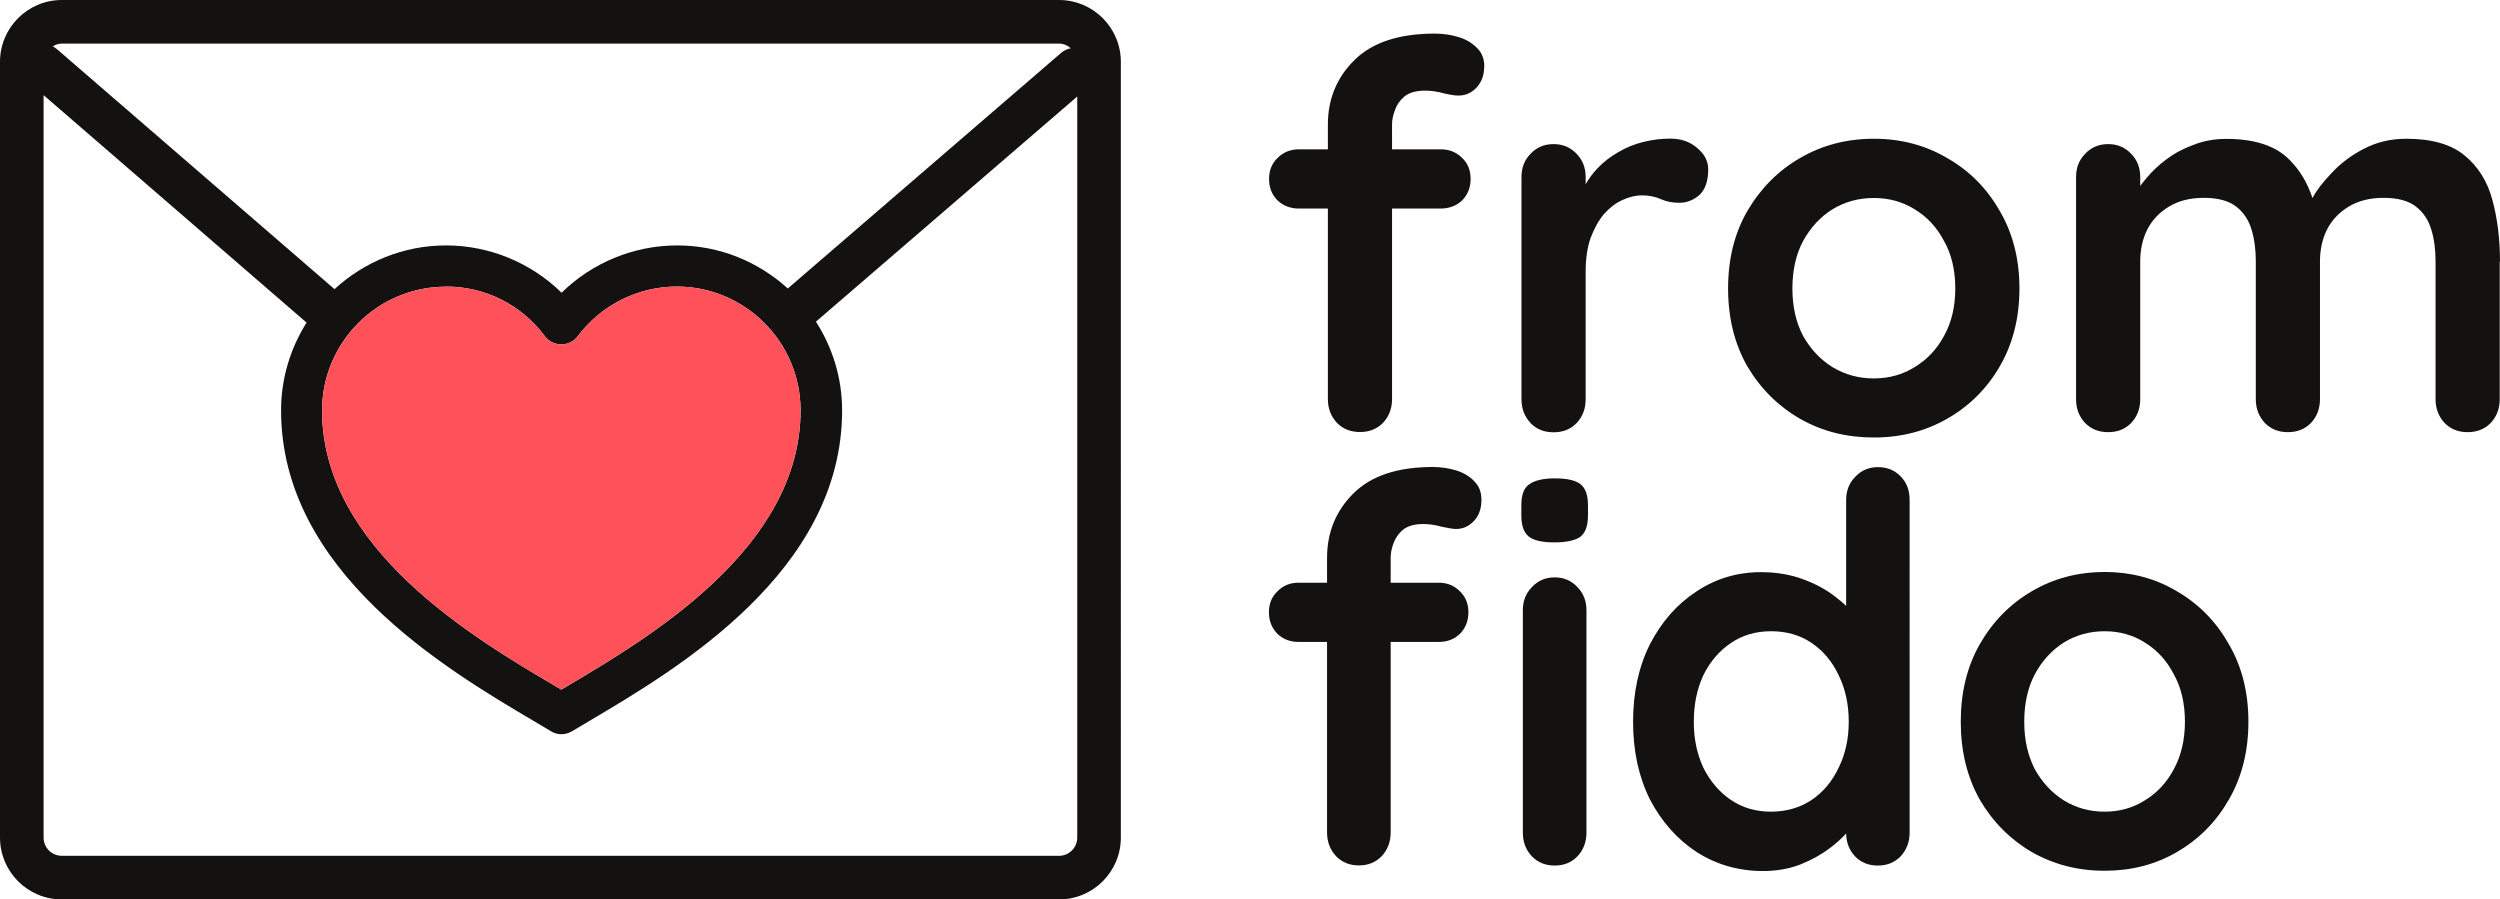
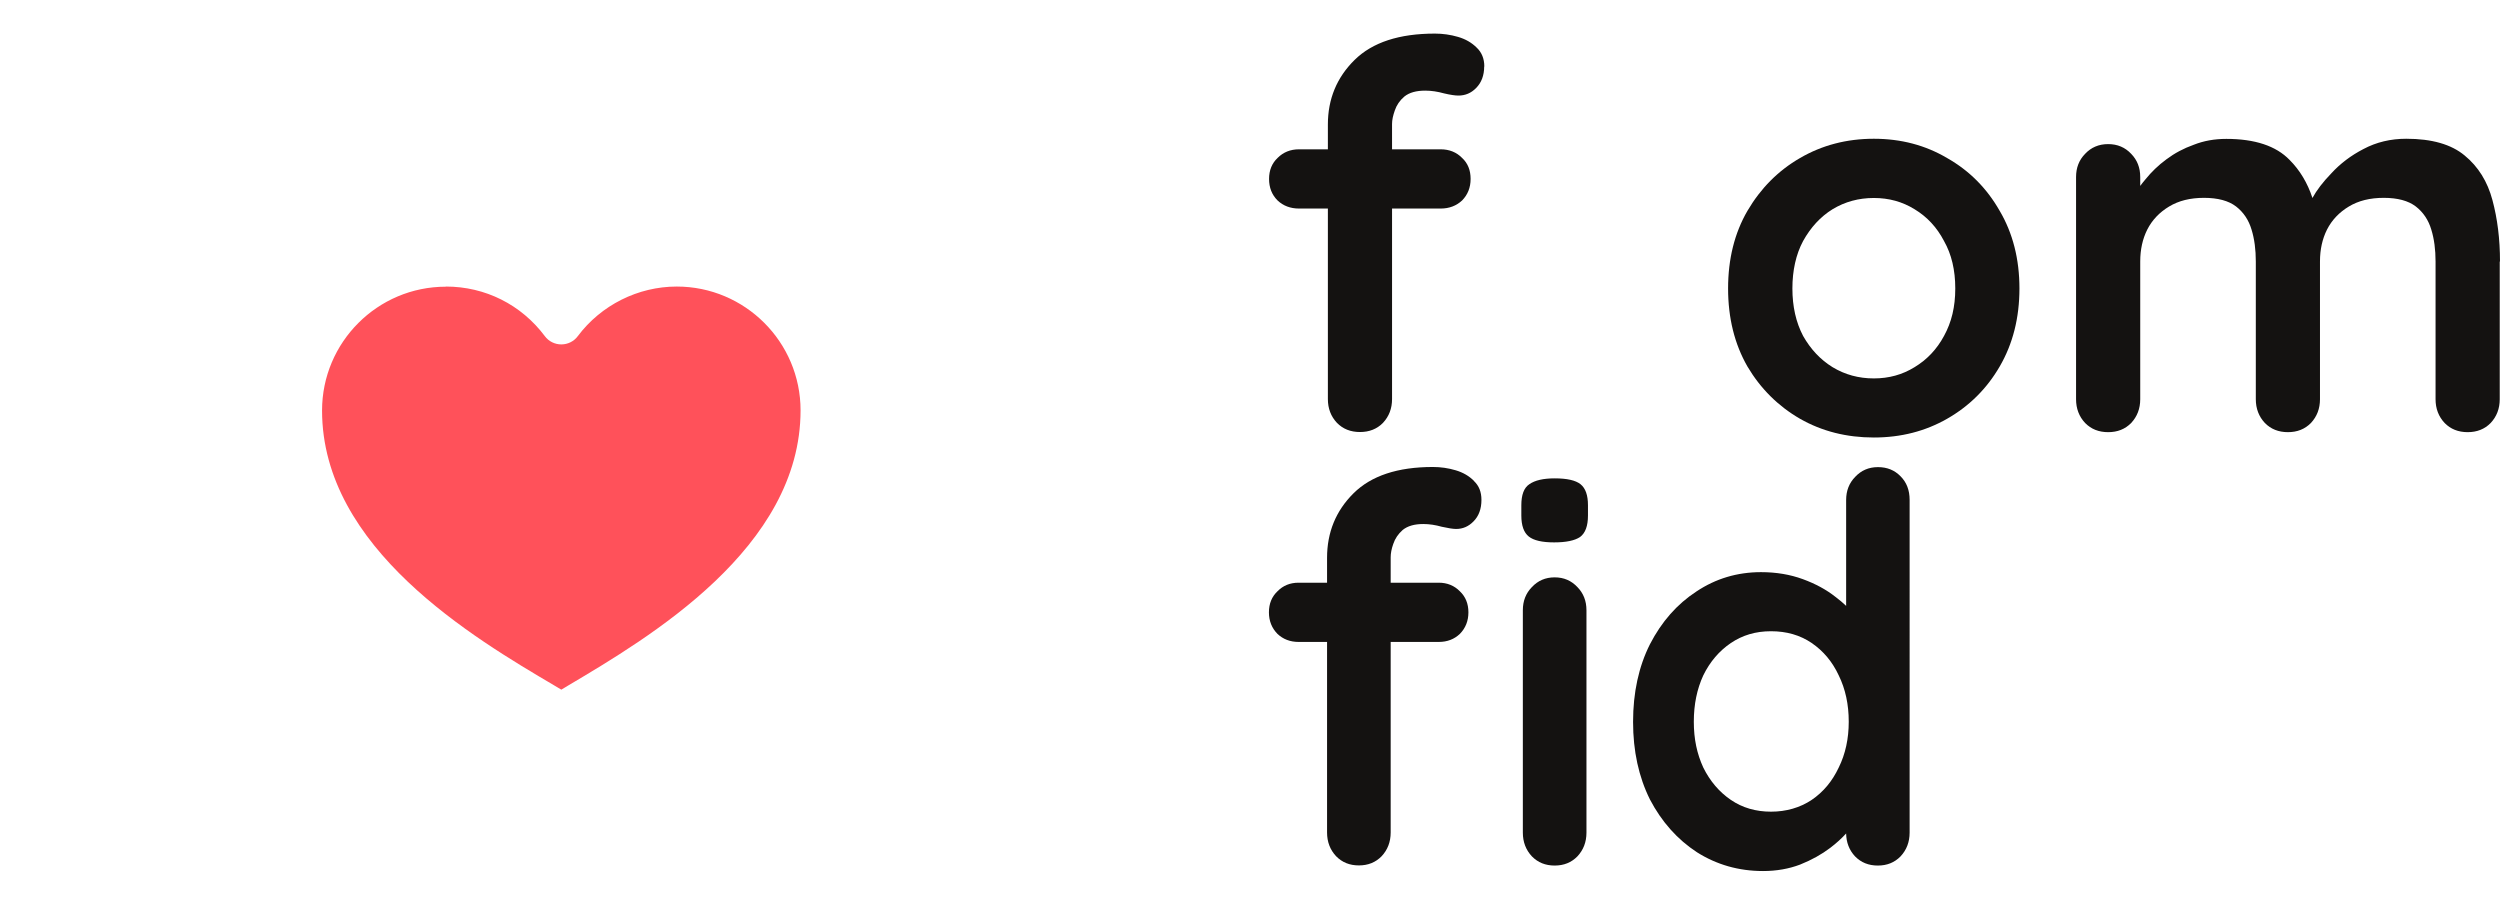
<svg xmlns="http://www.w3.org/2000/svg" version="1.1" id="Layer_1" x="0px" y="0px" viewBox="0 0 182.34 65.6" style="enable-background:new 0 0 182.34 65.6;" xml:space="preserve">
  <style type="text/css">
	.st0{fill:#141211;}
	.st1{fill:#FF515A;}
</style>
  <g>
-     <path class="st0" d="M77.24,0H4.51C2.02,0,0,2.02,0,4.51v56.58c0,2.49,2.02,4.51,4.51,4.51h72.73c2.49,0,4.51-2.02,4.51-4.51V4.51   C81.75,2.02,79.73,0,77.24,0z M4.51,3.18h72.73c0.33,0,0.63,0.13,0.86,0.34c-0.25,0.05-0.5,0.16-0.71,0.34L57.46,21.04   c-2.14-1.94-4.96-3.14-8.07-3.14c-3.16,0-6.2,1.26-8.43,3.45c-2.23-2.19-5.27-3.45-8.43-3.45c-3.13,0-5.99,1.22-8.13,3.19   L4.16,3.59c-0.1-0.08-0.2-0.15-0.31-0.21C4.05,3.26,4.26,3.18,4.51,3.18z M58.39,29.93c0,10.04-11.03,16.56-16.95,20.07   c-0.17,0.1-0.34,0.2-0.5,0.3c-0.15-0.09-0.31-0.18-0.47-0.28c-5.94-3.5-16.98-10.03-16.98-20.08c0-4.98,4.05-9.03,9.03-9.03V20.9   c2.87,0,5.5,1.32,7.22,3.62c0.28,0.38,0.73,0.6,1.2,0.6c0.47,0,0.92-0.22,1.2-0.6c1.7-2.27,4.4-3.62,7.22-3.62   C54.34,20.9,58.39,24.95,58.39,29.93z M78.57,61.09c0,0.73-0.59,1.33-1.33,1.33H4.51c-0.73,0-1.33-0.59-1.33-1.33V6.94l19.18,16.59   c-1.17,1.86-1.86,4.05-1.86,6.4c0,11.76,12,18.86,18.45,22.67c0.44,0.26,0.85,0.5,1.23,0.73c0.23,0.15,0.5,0.22,0.77,0.22   s0.54-0.08,0.78-0.22c0.39-0.24,0.81-0.48,1.26-0.75c6.44-3.81,18.43-10.9,18.43-22.65c0-2.38-0.71-4.6-1.91-6.47L78.57,7.04V61.09   z" />
-     <path class="st0" d="M158.78,43.13c-1.56-0.94-3.33-1.41-5.28-1.41c-1.95,0-3.73,0.47-5.32,1.41c-1.57,0.92-2.83,2.2-3.78,3.85   c-0.93,1.63-1.39,3.52-1.39,5.66c0,2.14,0.46,4.04,1.39,5.69c0.95,1.62,2.21,2.89,3.78,3.81c1.59,0.91,3.37,1.37,5.32,1.37   c1.95,0,3.71-0.45,5.28-1.37c1.59-0.92,2.85-2.19,3.78-3.81c0.95-1.64,1.43-3.54,1.43-5.69c0-2.15-0.48-4.04-1.43-5.66   C161.63,45.33,160.37,44.05,158.78,43.13z M158.55,56.1c-0.51,0.97-1.22,1.73-2.12,2.28c-0.87,0.55-1.85,0.82-2.93,0.82   s-2.07-0.27-2.97-0.82c-0.87-0.55-1.58-1.31-2.12-2.28c-0.51-1-0.77-2.12-0.77-3.46c0-1.34,0.26-2.49,0.77-3.46   c0.54-1,1.25-1.77,2.12-2.32c0.9-0.55,1.89-0.82,2.97-0.82s2.06,0.27,2.93,0.82c0.9,0.55,1.61,1.33,2.12,2.32   c0.54,0.97,0.81,2.12,0.81,3.46C159.36,53.95,159.09,55.11,158.55,56.1z" />
    <path class="st0" d="M145.85,26.73c0.96-1.65,1.44-3.55,1.44-5.69c0-2.14-0.48-4.03-1.44-5.66c-0.94-1.65-2.21-2.93-3.83-3.85   c-1.59-0.94-3.37-1.41-5.35-1.41c-1.98,0-3.78,0.47-5.39,1.41c-1.59,0.92-2.86,2.2-3.83,3.85c-0.94,1.62-1.41,3.51-1.41,5.66   c0,2.15,0.47,4.05,1.41,5.69c0.96,1.62,2.24,2.89,3.83,3.81c1.61,0.92,3.41,1.37,5.39,1.37c1.98,0,3.76-0.46,5.35-1.37   C143.63,29.62,144.91,28.35,145.85,26.73z M141.79,24.5c-0.52,0.97-1.24,1.73-2.15,2.28c-0.89,0.55-1.87,0.82-2.97,0.82   c-1.1,0-2.1-0.27-3.01-0.82c-0.89-0.55-1.6-1.31-2.15-2.28c-0.52-0.99-0.78-2.15-0.78-3.46c0-1.31,0.26-2.49,0.78-3.46   c0.55-0.99,1.26-1.77,2.15-2.32c0.91-0.55,1.91-0.82,3.01-0.82c1.1,0,2.08,0.27,2.97,0.82c0.91,0.55,1.63,1.32,2.15,2.32   c0.55,0.97,0.82,2.12,0.82,3.46C142.61,22.38,142.34,23.5,141.79,24.5z" />
    <path class="st0" d="M107.52,35.09c-0.36-0.37-0.81-0.63-1.35-0.79c-0.54-0.16-1.09-0.24-1.66-0.24c-2.57,0-4.5,0.64-5.79,1.92   c-1.29,1.28-1.93,2.85-1.93,4.71v1.81h-2.08c-0.62,0-1.13,0.21-1.54,0.63c-0.41,0.39-0.62,0.9-0.62,1.53   c0,0.63,0.21,1.15,0.62,1.57c0.41,0.39,0.93,0.59,1.54,0.59h2.08v13.9c0,0.68,0.22,1.26,0.66,1.73c0.44,0.45,0.99,0.67,1.66,0.67   s1.22-0.22,1.66-0.67c0.44-0.47,0.66-1.05,0.66-1.73v-13.9h3.51c0.62,0,1.13-0.2,1.54-0.59c0.41-0.42,0.62-0.94,0.62-1.57   c0-0.63-0.21-1.14-0.62-1.53c-0.41-0.42-0.93-0.63-1.54-0.63h-3.51v-1.85c0-0.29,0.06-0.62,0.19-0.98   c0.13-0.39,0.36-0.73,0.69-1.02c0.36-0.29,0.86-0.43,1.5-0.43c0.44,0,0.89,0.07,1.35,0.2c0.46,0.1,0.81,0.16,1.04,0.16   c0.49,0,0.91-0.18,1.27-0.55c0.39-0.39,0.58-0.92,0.58-1.57c0-0.58-0.18-1.03-0.54-1.37H107.52z" />
    <path class="st0" d="M181.79,14.6c-0.36-1.36-1.04-2.45-2.03-3.26c-0.97-0.81-2.39-1.22-4.26-1.22c-1.14,0-2.18,0.25-3.12,0.75   c-0.91,0.47-1.69,1.06-2.34,1.77c-0.61,0.63-1.07,1.23-1.38,1.8c-0.36-1.1-0.92-2.03-1.67-2.78c-0.99-1.02-2.53-1.53-4.61-1.53   c-0.86,0-1.65,0.14-2.38,0.43c-0.73,0.26-1.39,0.61-1.99,1.06c-0.6,0.44-1.1,0.93-1.52,1.45c-0.14,0.16-0.27,0.33-0.39,0.49v-0.65   c0-0.68-0.22-1.24-0.66-1.69c-0.44-0.47-1-0.71-1.68-0.71s-1.24,0.24-1.68,0.71c-0.44,0.45-0.66,1.01-0.66,1.69v16.21   c0,0.68,0.22,1.26,0.66,1.73c0.44,0.45,1,0.67,1.68,0.67s1.24-0.22,1.68-0.67c0.44-0.47,0.66-1.05,0.66-1.73V19.07   c0-0.87,0.17-1.64,0.51-2.32c0.36-0.71,0.9-1.27,1.6-1.69c0.7-0.42,1.53-0.63,2.54-0.63s1.79,0.21,2.34,0.63   c0.54,0.42,0.92,0.98,1.13,1.69c0.21,0.68,0.31,1.46,0.31,2.32v10.05c0,0.68,0.22,1.26,0.66,1.73c0.44,0.45,1,0.67,1.68,0.67   s1.24-0.22,1.68-0.67c0.44-0.47,0.66-1.05,0.66-1.73V19.07c0-0.87,0.17-1.64,0.51-2.32c0.36-0.71,0.9-1.27,1.6-1.69   c0.7-0.42,1.53-0.63,2.54-0.63s1.79,0.21,2.34,0.63c0.54,0.42,0.92,0.98,1.13,1.69c0.21,0.68,0.31,1.46,0.31,2.32v10.05   c0,0.68,0.22,1.26,0.66,1.73c0.44,0.45,1,0.67,1.68,0.67s1.24-0.22,1.68-0.67c0.44-0.47,0.66-1.05,0.66-1.73V19.07l0.02,0.01   C182.34,17.43,182.15,15.94,181.79,14.6z" />
    <path class="st0" d="M106.34,2.69c-0.55-0.16-1.11-0.24-1.68-0.24c-2.61,0-4.56,0.64-5.86,1.92c-1.3,1.28-1.95,2.85-1.95,4.71v1.81   h-2.11c-0.62,0-1.14,0.21-1.56,0.63c-0.41,0.39-0.62,0.9-0.62,1.53s0.2,1.15,0.62,1.57c0.41,0.39,0.94,0.59,1.56,0.59h2.11v13.9   c0,0.68,0.22,1.26,0.66,1.73c0.44,0.45,1,0.67,1.68,0.67s1.24-0.22,1.68-0.67c0.44-0.47,0.66-1.05,0.66-1.73v-13.9h3.55   c0.62,0,1.14-0.2,1.56-0.59c0.41-0.42,0.62-0.94,0.62-1.57s-0.2-1.14-0.62-1.53c-0.41-0.42-0.94-0.63-1.56-0.63h-3.55V9.04   c0-0.29,0.07-0.61,0.2-0.98c0.13-0.39,0.36-0.73,0.7-1.02c0.36-0.29,0.87-0.43,1.52-0.43c0.45,0,0.9,0.07,1.37,0.2   c0.46,0.11,0.82,0.16,1.05,0.16c0.5,0,0.93-0.18,1.29-0.55c0.39-0.39,0.59-0.92,0.59-1.57h0.01c0-0.57-0.19-1.03-0.55-1.37   C107.34,3.11,106.89,2.85,106.34,2.69z" />
-     <path class="st0" d="M121.12,14.52c0.42,0.18,0.85,0.27,1.37,0.27c0.52,0,1-0.18,1.44-0.55c0.44-0.4,0.66-1.03,0.66-1.89   c0-0.6-0.27-1.12-0.82-1.57c-0.52-0.45-1.17-0.67-1.95-0.67c-0.65,0-1.3,0.08-1.95,0.24c-0.66,0.16-1.27,0.41-1.84,0.75   c-0.57,0.32-1.09,0.72-1.56,1.22c-0.31,0.34-0.59,0.71-0.82,1.12v-0.53c0-0.68-0.22-1.24-0.66-1.69c-0.44-0.47-1-0.71-1.68-0.71   s-1.24,0.24-1.68,0.71c-0.44,0.45-0.66,1.01-0.66,1.69v16.21c0,0.68,0.22,1.26,0.66,1.73v0.01c0.44,0.45,1,0.67,1.68,0.67   s1.24-0.22,1.68-0.67c0.44-0.47,0.66-1.05,0.66-1.73v-9.31c0-0.94,0.12-1.75,0.35-2.43c0.26-0.71,0.59-1.3,0.98-1.77   c0.42-0.47,0.86-0.81,1.33-1.02c0.49-0.23,0.97-0.35,1.44-0.35C120.27,14.25,120.73,14.34,121.12,14.52z" />
    <path class="st0" d="M136.97,34.07c-0.67,0-1.22,0.24-1.66,0.71c-0.44,0.45-0.66,1.01-0.66,1.69v7.72   c-0.23-0.22-0.48-0.43-0.77-0.65c-0.67-0.53-1.46-0.96-2.39-1.3c-0.93-0.34-1.94-0.51-3.05-0.51c-1.73,0-3.3,0.47-4.71,1.41   c-1.41,0.92-2.54,2.2-3.39,3.85c-0.82,1.63-1.23,3.53-1.23,5.66s0.41,4.01,1.23,5.66c0.85,1.62,1.99,2.91,3.43,3.85   c1.44,0.91,3.05,1.37,4.82,1.37c0.98,0,1.88-0.16,2.7-0.47c0.85-0.34,1.58-0.75,2.2-1.22c0.46-0.35,0.84-0.7,1.16-1.05   c0.01,0.65,0.22,1.21,0.65,1.67c0.44,0.45,0.99,0.67,1.66,0.67c0.67,0,1.22-0.22,1.66-0.67c0.44-0.47,0.66-1.05,0.66-1.73V36.46   c0-0.71-0.22-1.28-0.66-1.72C138.18,34.29,137.64,34.07,136.97,34.07z M134.11,55.98c-0.47,1-1.12,1.78-1.97,2.36   c-0.85,0.57-1.87,0.86-2.97,0.86c-1.1,0-2.08-0.28-2.93-0.86c-0.85-0.58-1.52-1.37-2.01-2.36c-0.46-1-0.69-2.08-0.69-3.34   c0-1.26,0.23-2.38,0.69-3.38c0.49-1,1.16-1.78,2.01-2.36c0.85-0.57,1.8-0.86,2.93-0.86s2.12,0.28,2.97,0.86   c0.85,0.58,1.51,1.37,1.97,2.36c0.49,1,0.73,2.12,0.73,3.38C134.84,53.87,134.6,54.99,134.11,55.98z" />
    <polygon class="st0" points="138.62,34.73 138.62,34.73 138.63,34.74  " />
    <path class="st0" d="M113.39,42.11c-0.67,0-1.22,0.24-1.66,0.71c-0.44,0.45-0.66,1.01-0.66,1.69v16.22c0,0.68,0.22,1.26,0.66,1.73   c0.44,0.45,0.99,0.67,1.66,0.67s1.22-0.22,1.66-0.67c0.44-0.47,0.66-1.05,0.66-1.73V44.51c0-0.68-0.22-1.24-0.66-1.69   C114.61,42.35,114.06,42.11,113.39,42.11z" />
    <path class="st0" d="M113.39,34.89c-0.82,0-1.44,0.14-1.85,0.43c-0.39,0.26-0.58,0.77-0.58,1.53v0.75c0,0.73,0.18,1.24,0.54,1.53   s0.98,0.43,1.85,0.43s1.5-0.13,1.89-0.39c0.39-0.29,0.58-0.81,0.58-1.57v-0.75c0-0.73-0.18-1.24-0.54-1.53   C114.92,35.03,114.29,34.89,113.39,34.89z" />
  </g>
  <path class="st1" d="M42.14,24.52c-0.28,0.38-0.73,0.6-1.2,0.6c-0.47,0-0.92-0.22-1.2-0.6c-1.72-2.3-4.35-3.62-7.22-3.62v0.01  c-4.98,0-9.03,4.05-9.03,9.03c0,10.05,11.04,16.58,16.98,20.08c0.16,0.1,0.32,0.19,0.47,0.28c0.16-0.1,0.33-0.2,0.5-0.3  c5.92-3.51,16.95-10.03,16.95-20.07c0-4.98-4.05-9.03-9.03-9.03C46.54,20.9,43.84,22.25,42.14,24.52z" />
</svg>